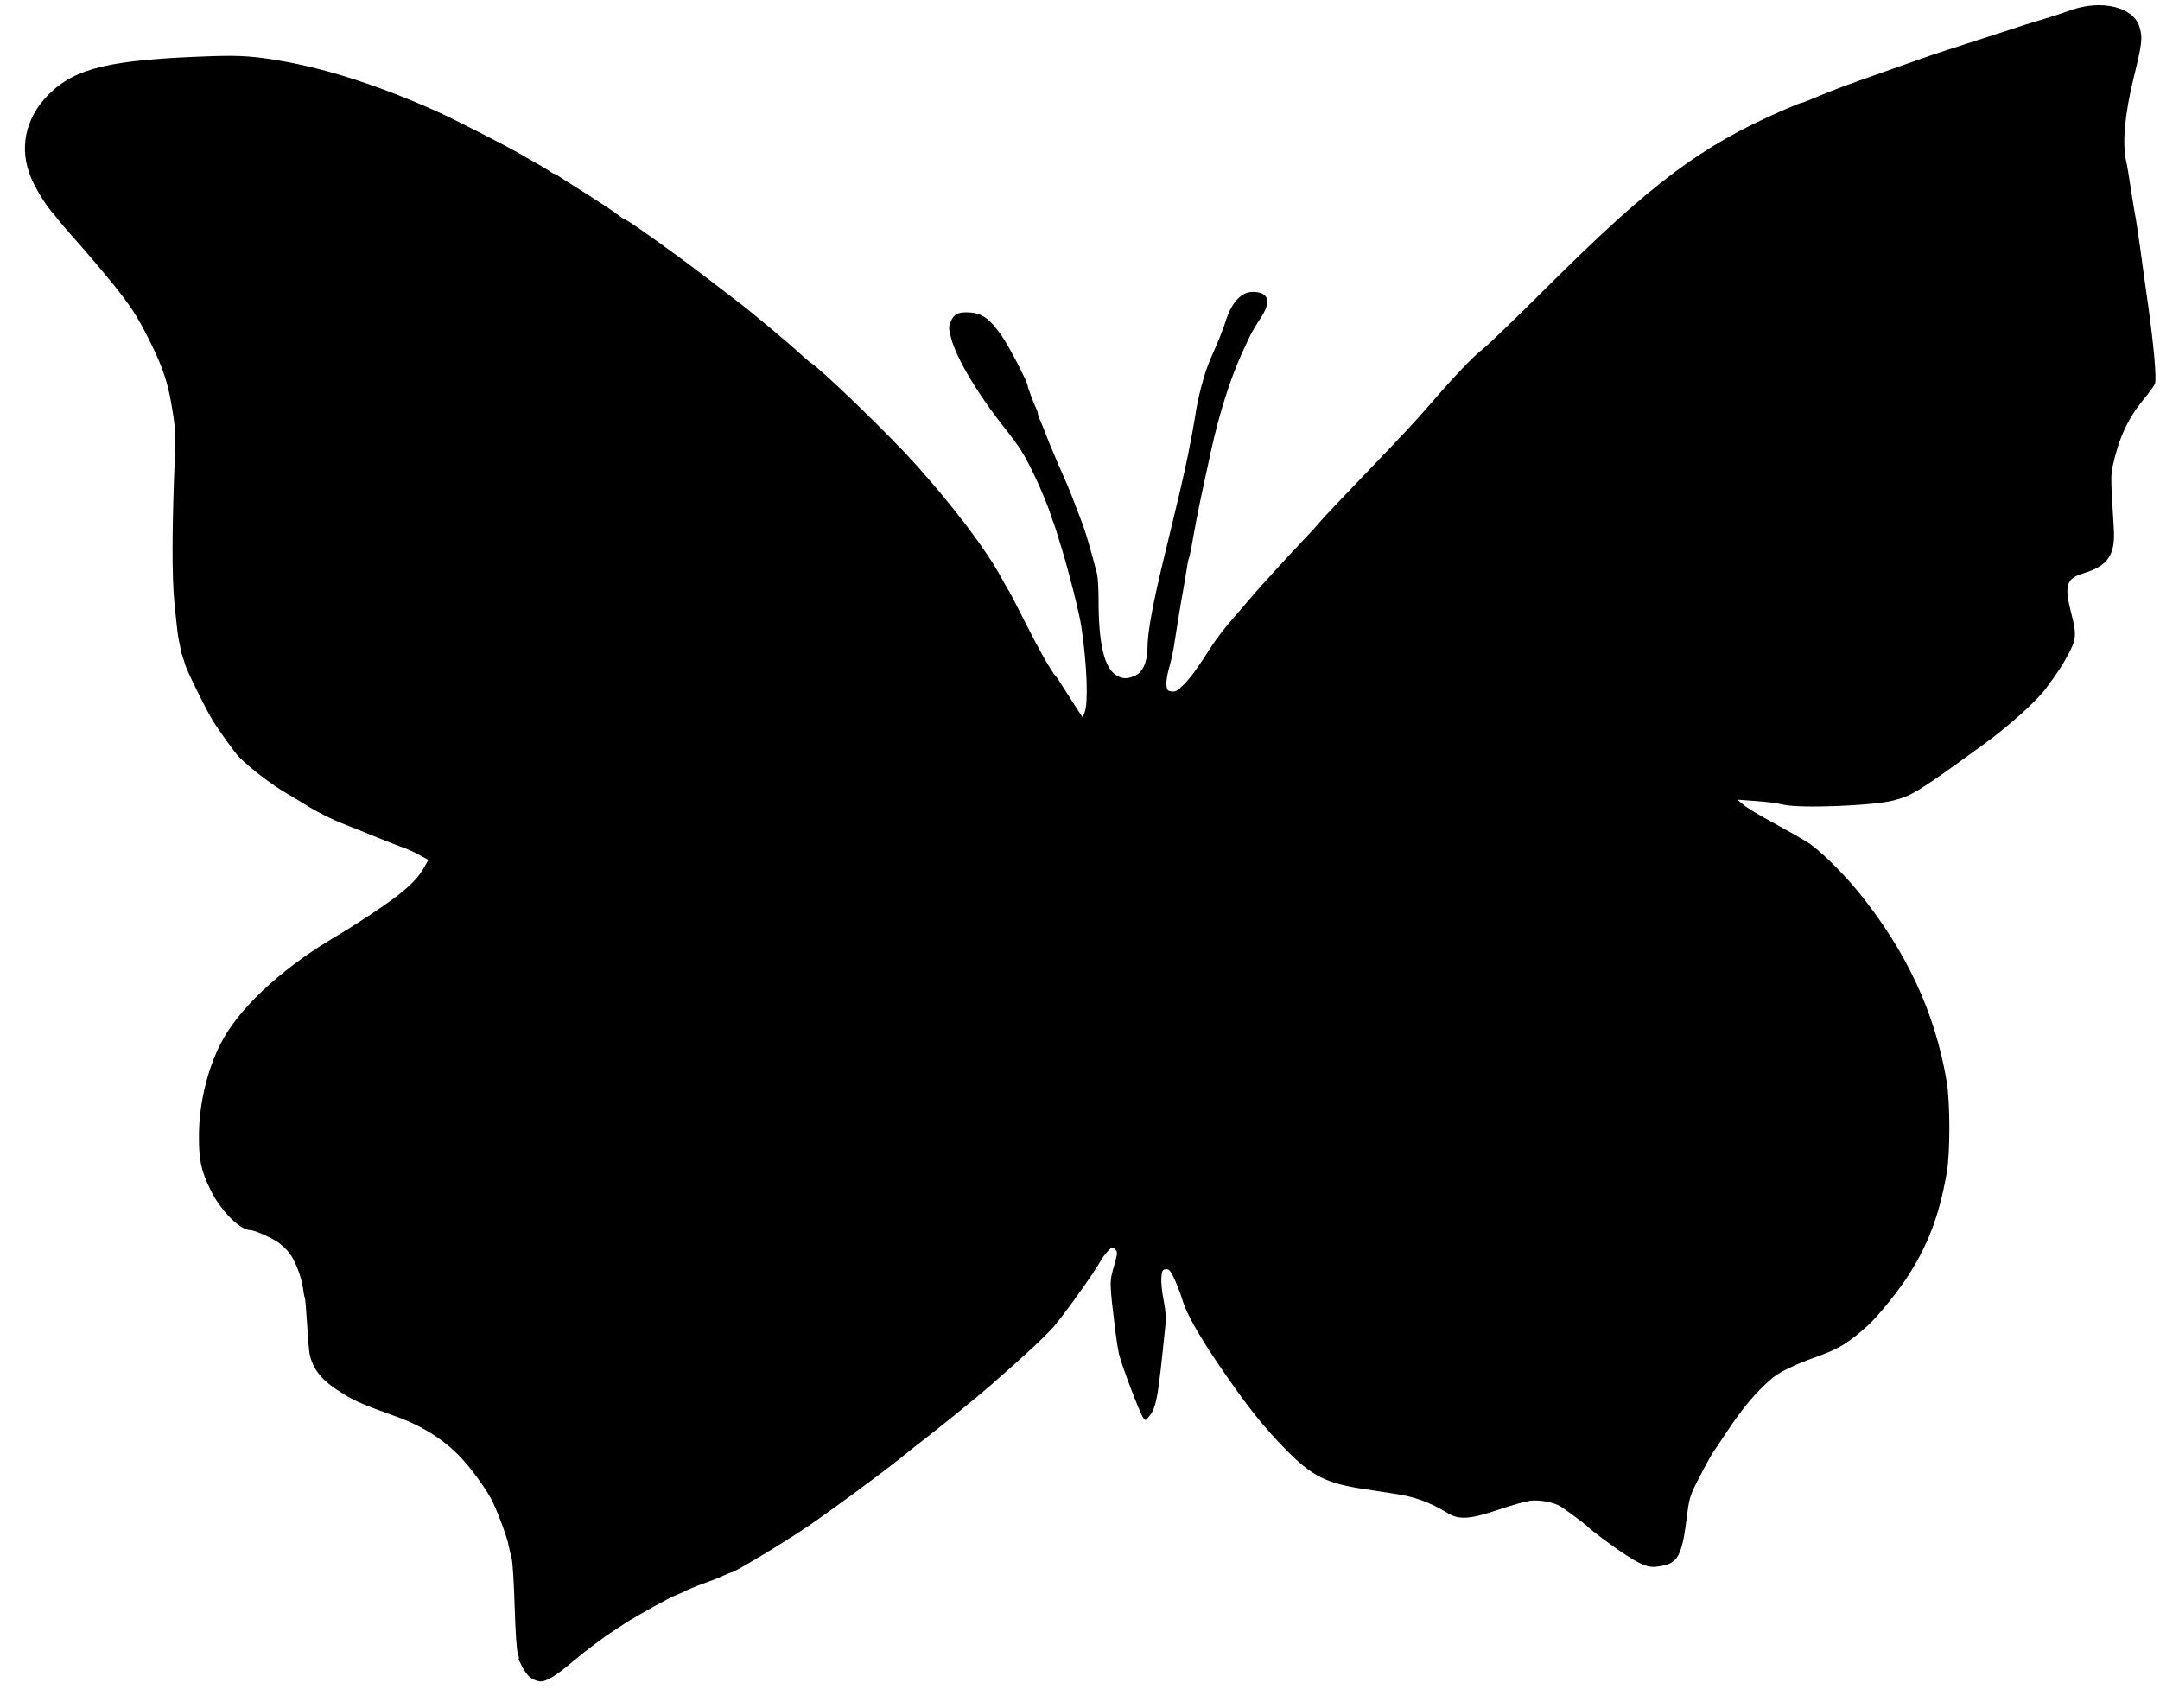
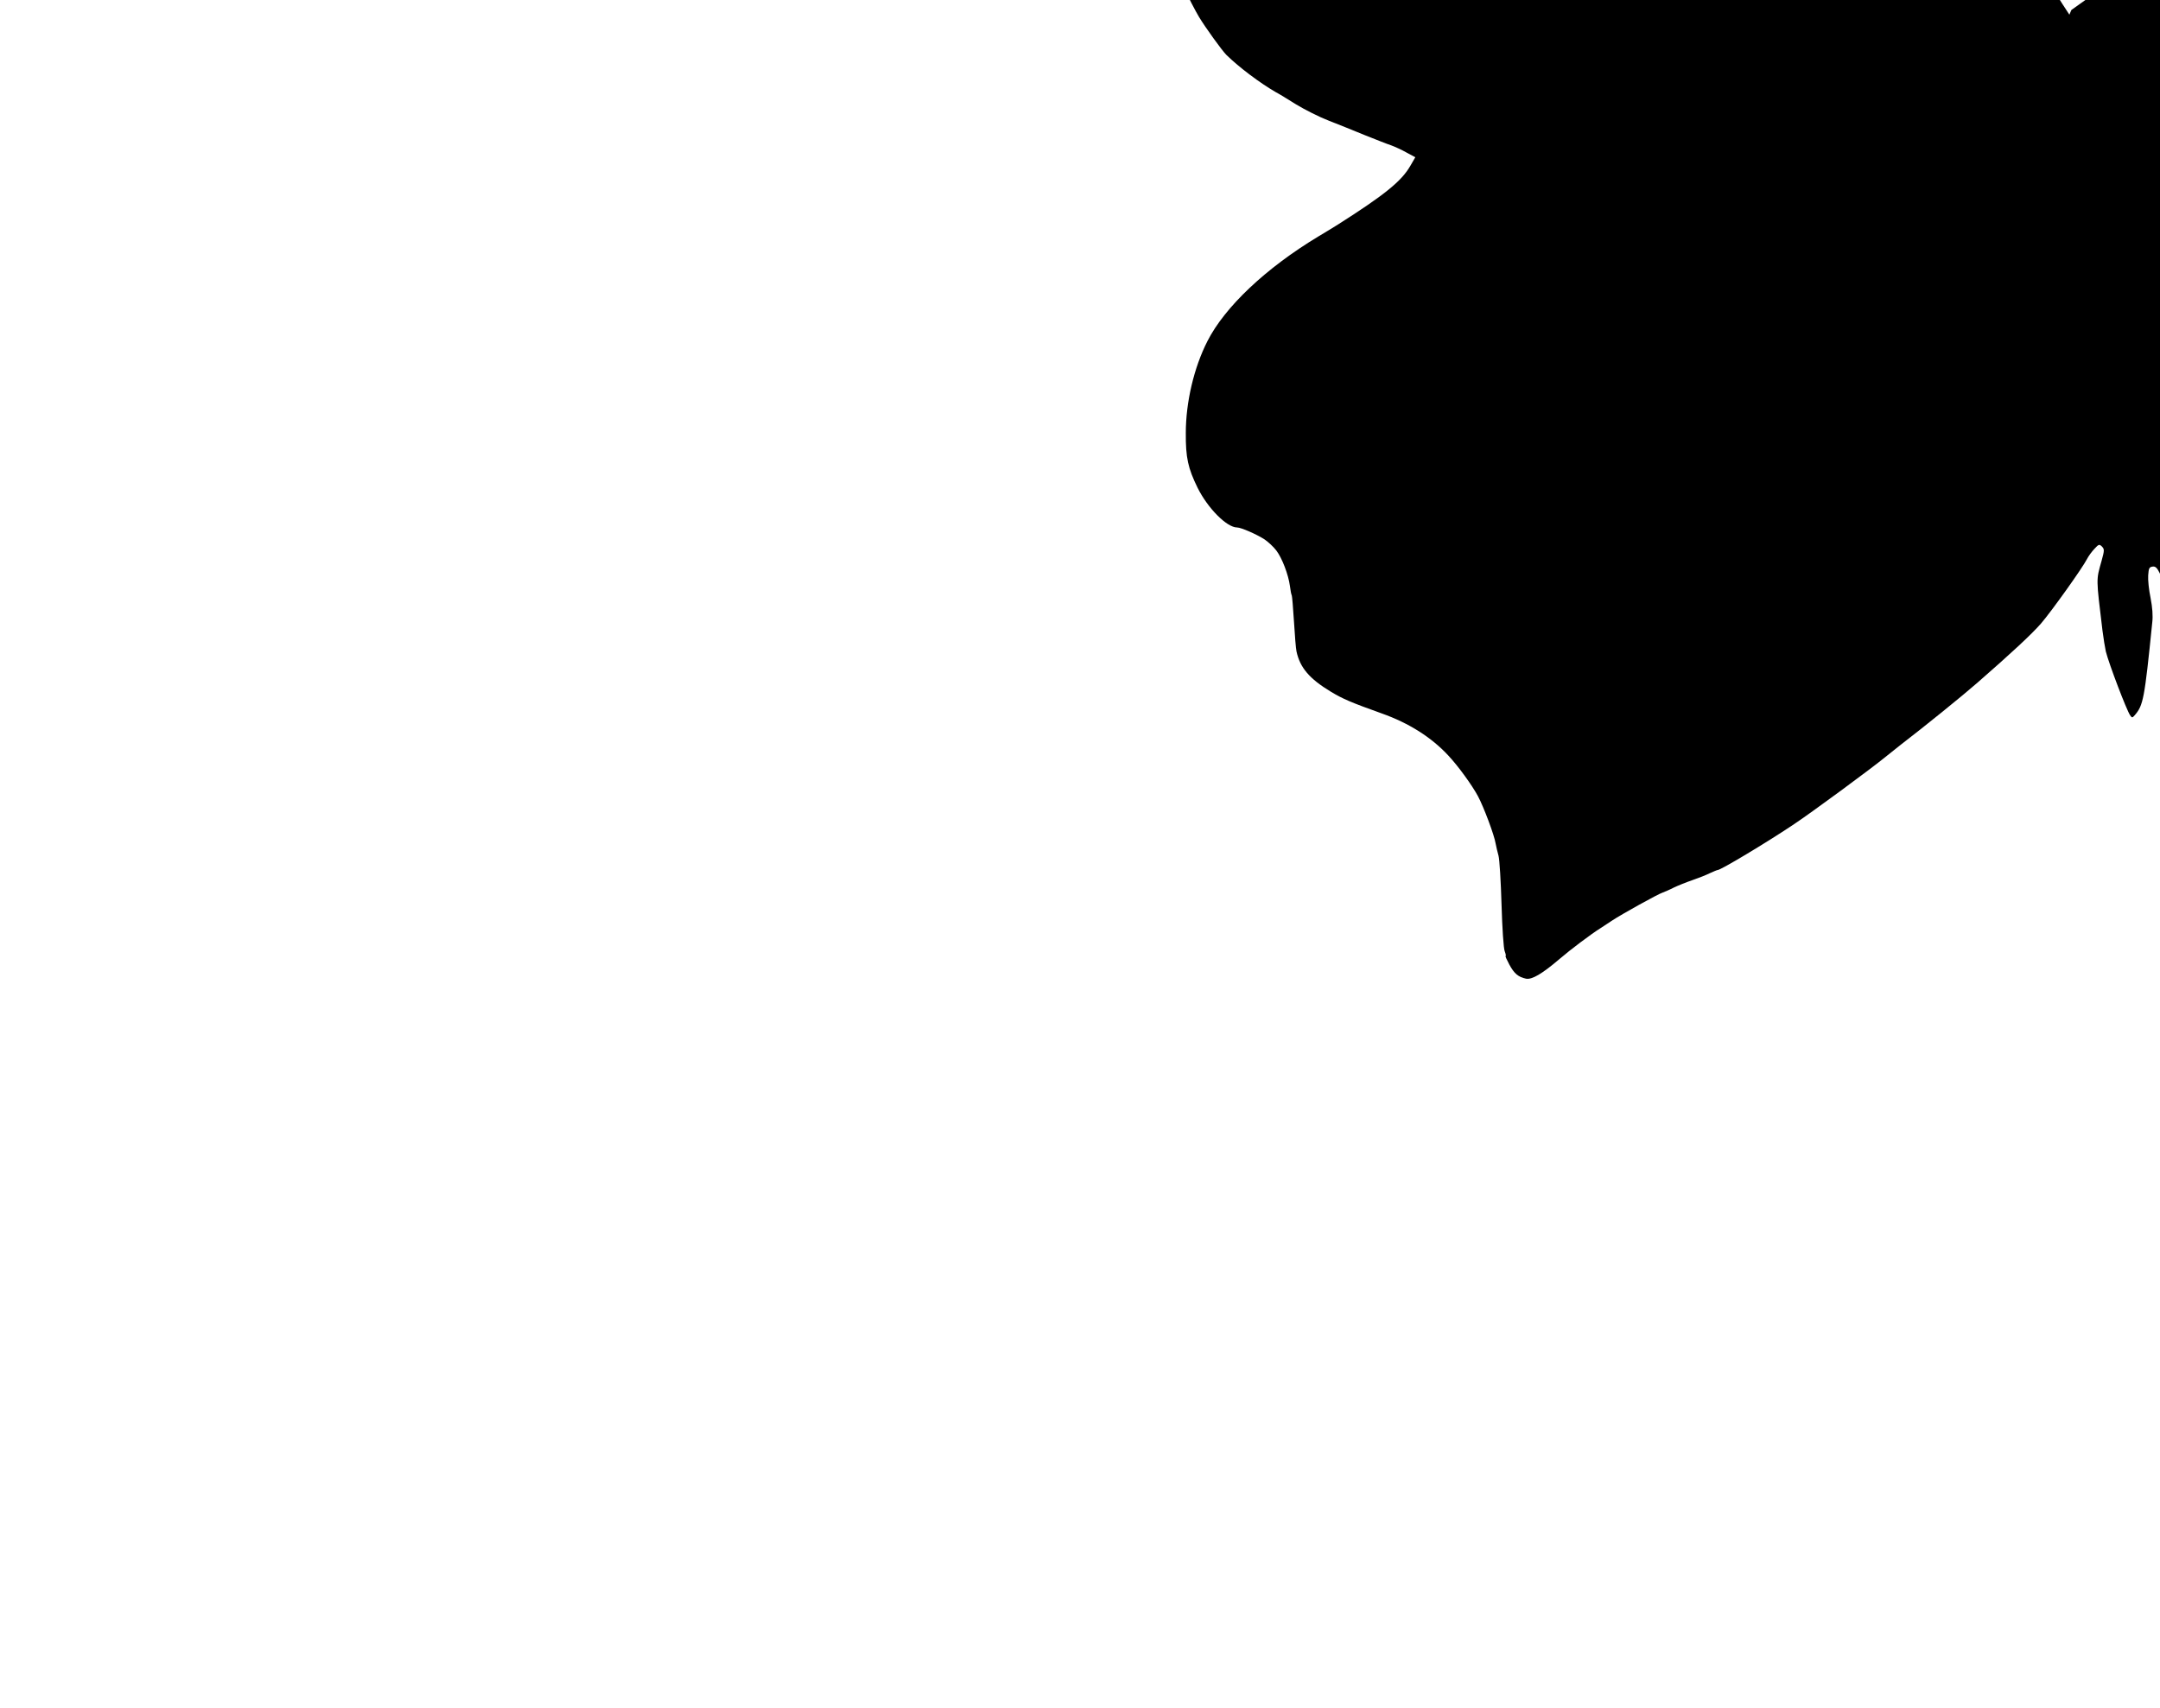
<svg xmlns="http://www.w3.org/2000/svg" version="1.0" width="1280pt" height="1012pt" viewBox="0 0 1280 1012" preserveAspectRatio="xMidYMid meet">
  <g transform="translate(0,1012) scale(0.1,-0.1)" fill="#000000" stroke="none">
-     <path d="M12275 10061 c-44 -16 -114 -39 -155 -51 -41 -12 -93 -28 -115 -35 -22 -8 -148 -48 -280 -91 -132 -42 -276 -89 -320 -105 -44 -15 -150 -53 -235 -83 -239 -84 -308 -110 -400 -149 -47 -20 -90 -37 -96 -37 -5 0 -54 -20 -109 -44 -486 -212 -776 -429 -1401 -1051 -184 -184 -357 -350 -383 -369 -48 -36 -163 -156 -301 -316 -96 -111 -161 -180 -410 -440 -114 -118 -222 -233 -241 -255 -18 -22 -65 -74 -105 -115 -94 -100 -272 -294 -309 -339 -16 -20 -65 -76 -108 -126 -44 -49 -99 -121 -124 -160 -93 -144 -119 -180 -164 -228 -38 -39 -52 -48 -75 -45 -25 3 -29 8 -32 38 -2 19 5 67 17 105 11 39 25 102 30 140 14 91 39 246 52 315 6 30 14 84 20 119 5 35 11 67 14 71 3 5 15 61 26 127 24 132 39 206 68 338 11 50 28 131 39 180 47 212 111 416 181 570 10 22 28 62 41 89 12 27 42 78 66 114 70 103 55 162 -42 162 -68 0 -125 -61 -160 -171 -15 -48 -38 -107 -94 -234 -35 -82 -73 -227 -89 -341 -6 -38 -24 -137 -41 -220 -29 -140 -51 -233 -135 -579 -72 -293 -105 -472 -105 -563 0 -84 -29 -148 -75 -167 -46 -20 -74 -19 -111 4 -70 43 -104 187 -104 442 0 67 -4 138 -9 158 -40 155 -67 245 -88 301 -58 153 -76 199 -103 260 -48 108 -96 223 -110 260 -7 19 -21 54 -31 77 -11 24 -19 47 -19 53 0 6 -4 18 -9 28 -13 26 -51 126 -51 135 0 22 -108 230 -152 294 -71 102 -115 136 -188 141 -69 5 -97 -8 -116 -54 -13 -30 -13 -42 2 -97 32 -123 163 -341 329 -548 29 -36 68 -90 87 -120 54 -85 138 -269 178 -389 4 -14 11 -34 16 -45 4 -11 8 -24 10 -30 2 -5 17 -55 34 -110 47 -154 107 -392 119 -475 33 -226 41 -450 18 -503 l-12 -28 -41 63 c-22 35 -55 87 -74 116 -18 30 -38 59 -44 65 -26 27 -108 173 -185 327 -46 91 -86 169 -90 175 -5 5 -25 41 -46 79 -90 167 -275 412 -506 671 -145 163 -550 556 -623 604 -12 8 -41 33 -66 56 -61 57 -280 240 -360 301 -36 27 -101 77 -145 111 -175 137 -517 383 -533 383 -4 0 -23 13 -42 28 -19 16 -98 68 -175 117 -77 48 -152 96 -167 106 -15 11 -30 19 -34 19 -3 0 -18 8 -32 19 -15 10 -47 29 -72 43 -25 14 -61 34 -80 46 -87 51 -405 214 -510 261 -323 145 -632 247 -896 295 -175 32 -262 39 -440 33 -599 -20 -807 -69 -965 -226 -142 -142 -179 -326 -102 -501 27 -61 74 -139 112 -186 15 -17 42 -51 61 -75 19 -23 58 -68 85 -98 28 -31 75 -85 105 -121 214 -252 255 -312 350 -507 60 -122 93 -218 113 -333 26 -143 29 -192 23 -332 -17 -425 -18 -703 -2 -863 17 -171 20 -197 31 -244 3 -17 7 -34 7 -38 0 -5 5 -19 10 -33 5 -14 11 -34 14 -44 5 -28 118 -258 161 -330 38 -63 136 -199 163 -226 76 -74 197 -165 292 -220 16 -8 70 -41 121 -73 51 -31 138 -75 193 -96 54 -21 151 -60 214 -86 63 -25 133 -53 155 -60 22 -8 64 -27 92 -43 l52 -28 -29 -50 c-52 -91 -150 -171 -430 -349 -19 -12 -71 -44 -115 -70 -312 -188 -555 -418 -658 -621 -80 -157 -128 -362 -128 -544 -1 -146 13 -209 70 -325 60 -121 173 -235 234 -235 24 0 119 -42 163 -71 22 -15 53 -44 69 -65 34 -44 72 -143 81 -211 3 -26 8 -51 11 -56 2 -4 8 -74 13 -155 5 -81 11 -160 15 -177 21 -96 76 -161 203 -238 71 -43 123 -65 302 -129 161 -57 295 -142 395 -250 59 -63 140 -175 175 -240 34 -63 97 -231 105 -281 3 -17 11 -50 17 -72 6 -22 14 -152 18 -290 4 -138 12 -262 19 -277 6 -16 8 -28 5 -28 -3 0 7 -22 22 -50 29 -54 53 -74 99 -84 35 -7 96 29 199 117 64 55 186 147 242 182 17 11 49 32 70 46 54 36 272 157 298 165 11 4 42 17 67 30 25 12 75 32 110 44 35 12 81 30 103 41 22 10 43 19 47 19 18 0 282 158 444 266 112 74 467 336 550 404 23 19 66 53 94 75 127 97 368 292 451 365 204 178 321 287 377 351 61 71 245 328 273 383 8 16 28 43 43 59 26 28 29 29 45 14 15 -16 15 -22 -2 -84 -33 -118 -33 -97 5 -413 6 -47 15 -103 20 -125 19 -75 123 -348 144 -378 11 -16 13 -16 27 0 51 59 58 95 104 549 5 41 1 90 -10 147 -10 47 -16 107 -14 133 3 42 6 49 25 52 17 3 27 -6 42 -36 21 -42 45 -102 63 -161 19 -63 94 -196 192 -342 182 -269 280 -393 426 -540 148 -149 235 -191 455 -224 61 -9 137 -21 170 -26 129 -19 213 -49 325 -117 67 -40 132 -36 300 21 74 25 158 49 187 53 57 7 142 -9 183 -35 30 -19 143 -103 150 -111 16 -20 160 -127 231 -173 101 -65 138 -79 193 -71 122 17 143 54 176 324 11 84 18 106 72 208 32 63 67 126 77 141 10 14 47 69 81 121 101 152 176 241 275 325 39 33 136 80 251 121 139 49 194 82 312 188 54 48 168 188 227 276 127 192 196 371 241 628 21 118 21 414 0 542 -68 407 -238 773 -524 1125 -97 119 -239 257 -305 296 -32 19 -66 39 -75 44 -10 6 -73 41 -142 79 -69 37 -141 81 -160 98 l-35 29 80 -6 c108 -8 142 -12 195 -24 98 -23 531 -6 650 25 109 28 147 51 519 321 159 114 328 266 385 343 74 101 94 131 128 194 52 95 55 123 24 244 -45 173 -33 214 72 245 145 44 189 109 178 270 -18 291 -18 310 -6 366 37 167 88 277 181 392 34 40 65 83 69 95 11 27 -6 219 -40 464 -22 152 -28 198 -48 345 -12 83 -25 173 -31 200 -5 28 -17 100 -26 160 -9 61 -20 129 -26 152 -23 104 -8 274 44 488 52 212 55 241 35 307 -35 116 -223 162 -403 99z" />
+     <path d="M12275 10061 l-12 -28 -41 63 c-22 35 -55 87 -74 116 -18 30 -38 59 -44 65 -26 27 -108 173 -185 327 -46 91 -86 169 -90 175 -5 5 -25 41 -46 79 -90 167 -275 412 -506 671 -145 163 -550 556 -623 604 -12 8 -41 33 -66 56 -61 57 -280 240 -360 301 -36 27 -101 77 -145 111 -175 137 -517 383 -533 383 -4 0 -23 13 -42 28 -19 16 -98 68 -175 117 -77 48 -152 96 -167 106 -15 11 -30 19 -34 19 -3 0 -18 8 -32 19 -15 10 -47 29 -72 43 -25 14 -61 34 -80 46 -87 51 -405 214 -510 261 -323 145 -632 247 -896 295 -175 32 -262 39 -440 33 -599 -20 -807 -69 -965 -226 -142 -142 -179 -326 -102 -501 27 -61 74 -139 112 -186 15 -17 42 -51 61 -75 19 -23 58 -68 85 -98 28 -31 75 -85 105 -121 214 -252 255 -312 350 -507 60 -122 93 -218 113 -333 26 -143 29 -192 23 -332 -17 -425 -18 -703 -2 -863 17 -171 20 -197 31 -244 3 -17 7 -34 7 -38 0 -5 5 -19 10 -33 5 -14 11 -34 14 -44 5 -28 118 -258 161 -330 38 -63 136 -199 163 -226 76 -74 197 -165 292 -220 16 -8 70 -41 121 -73 51 -31 138 -75 193 -96 54 -21 151 -60 214 -86 63 -25 133 -53 155 -60 22 -8 64 -27 92 -43 l52 -28 -29 -50 c-52 -91 -150 -171 -430 -349 -19 -12 -71 -44 -115 -70 -312 -188 -555 -418 -658 -621 -80 -157 -128 -362 -128 -544 -1 -146 13 -209 70 -325 60 -121 173 -235 234 -235 24 0 119 -42 163 -71 22 -15 53 -44 69 -65 34 -44 72 -143 81 -211 3 -26 8 -51 11 -56 2 -4 8 -74 13 -155 5 -81 11 -160 15 -177 21 -96 76 -161 203 -238 71 -43 123 -65 302 -129 161 -57 295 -142 395 -250 59 -63 140 -175 175 -240 34 -63 97 -231 105 -281 3 -17 11 -50 17 -72 6 -22 14 -152 18 -290 4 -138 12 -262 19 -277 6 -16 8 -28 5 -28 -3 0 7 -22 22 -50 29 -54 53 -74 99 -84 35 -7 96 29 199 117 64 55 186 147 242 182 17 11 49 32 70 46 54 36 272 157 298 165 11 4 42 17 67 30 25 12 75 32 110 44 35 12 81 30 103 41 22 10 43 19 47 19 18 0 282 158 444 266 112 74 467 336 550 404 23 19 66 53 94 75 127 97 368 292 451 365 204 178 321 287 377 351 61 71 245 328 273 383 8 16 28 43 43 59 26 28 29 29 45 14 15 -16 15 -22 -2 -84 -33 -118 -33 -97 5 -413 6 -47 15 -103 20 -125 19 -75 123 -348 144 -378 11 -16 13 -16 27 0 51 59 58 95 104 549 5 41 1 90 -10 147 -10 47 -16 107 -14 133 3 42 6 49 25 52 17 3 27 -6 42 -36 21 -42 45 -102 63 -161 19 -63 94 -196 192 -342 182 -269 280 -393 426 -540 148 -149 235 -191 455 -224 61 -9 137 -21 170 -26 129 -19 213 -49 325 -117 67 -40 132 -36 300 21 74 25 158 49 187 53 57 7 142 -9 183 -35 30 -19 143 -103 150 -111 16 -20 160 -127 231 -173 101 -65 138 -79 193 -71 122 17 143 54 176 324 11 84 18 106 72 208 32 63 67 126 77 141 10 14 47 69 81 121 101 152 176 241 275 325 39 33 136 80 251 121 139 49 194 82 312 188 54 48 168 188 227 276 127 192 196 371 241 628 21 118 21 414 0 542 -68 407 -238 773 -524 1125 -97 119 -239 257 -305 296 -32 19 -66 39 -75 44 -10 6 -73 41 -142 79 -69 37 -141 81 -160 98 l-35 29 80 -6 c108 -8 142 -12 195 -24 98 -23 531 -6 650 25 109 28 147 51 519 321 159 114 328 266 385 343 74 101 94 131 128 194 52 95 55 123 24 244 -45 173 -33 214 72 245 145 44 189 109 178 270 -18 291 -18 310 -6 366 37 167 88 277 181 392 34 40 65 83 69 95 11 27 -6 219 -40 464 -22 152 -28 198 -48 345 -12 83 -25 173 -31 200 -5 28 -17 100 -26 160 -9 61 -20 129 -26 152 -23 104 -8 274 44 488 52 212 55 241 35 307 -35 116 -223 162 -403 99z" />
  </g>
</svg>